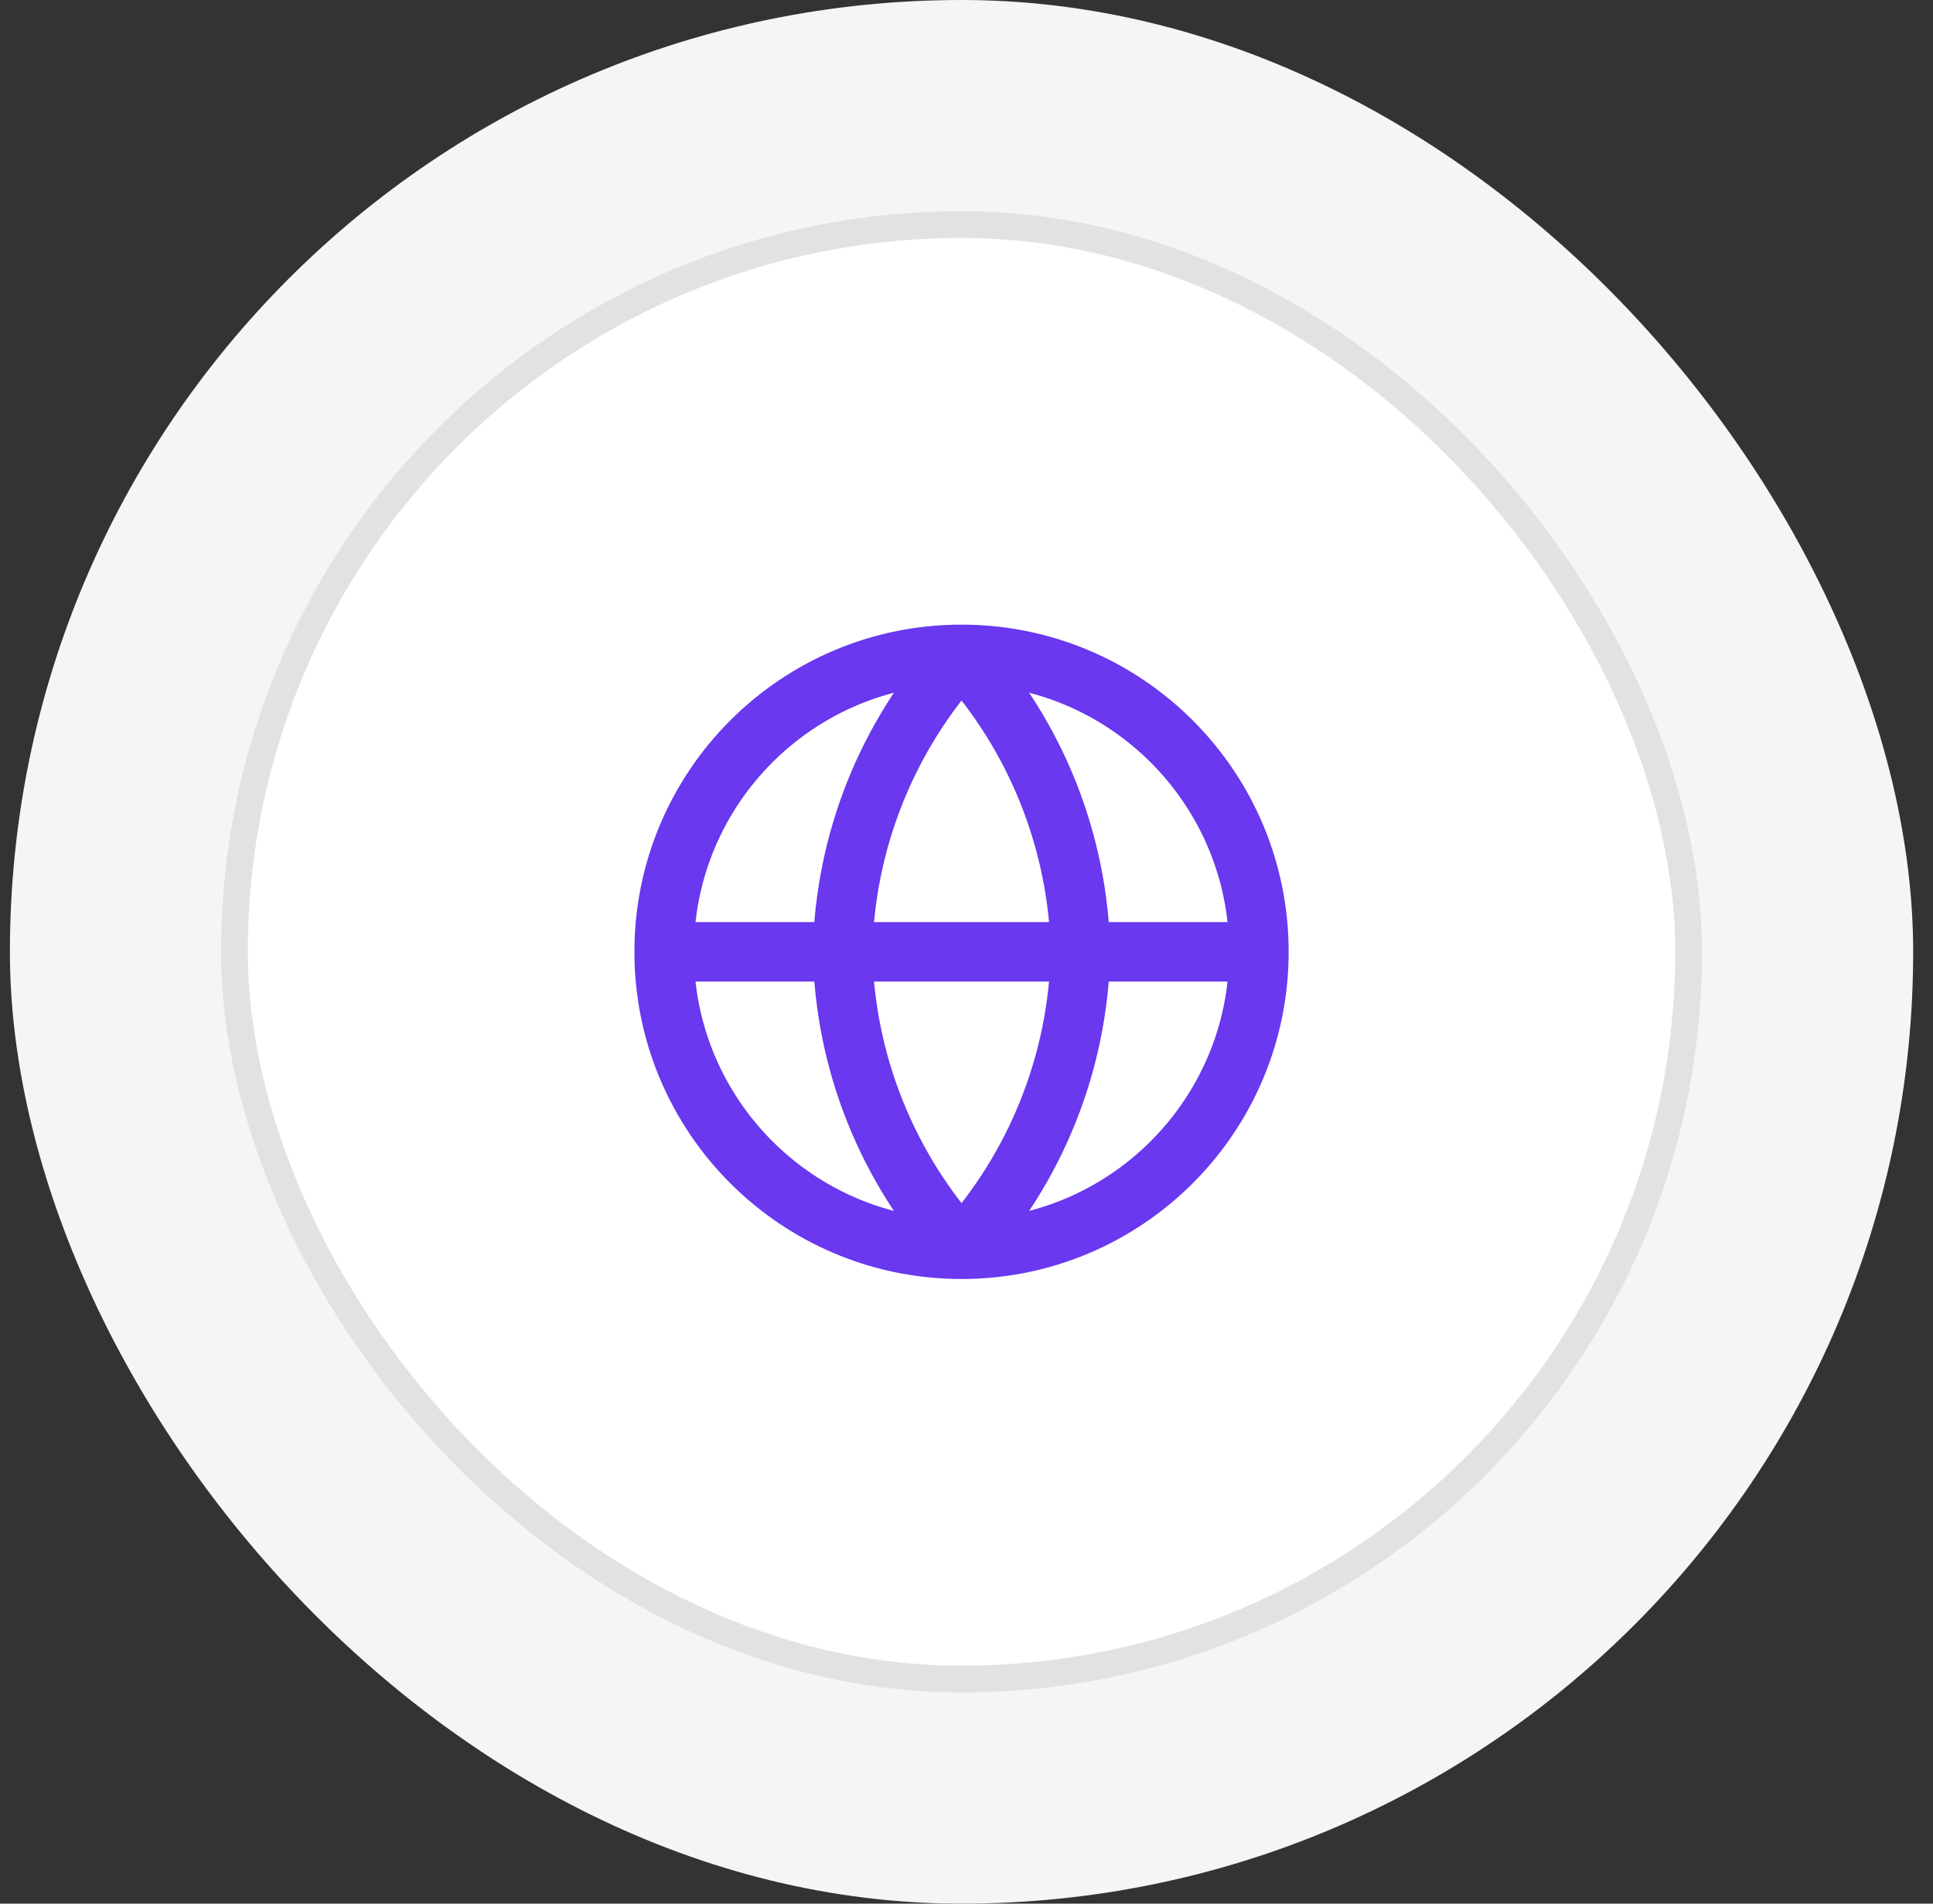
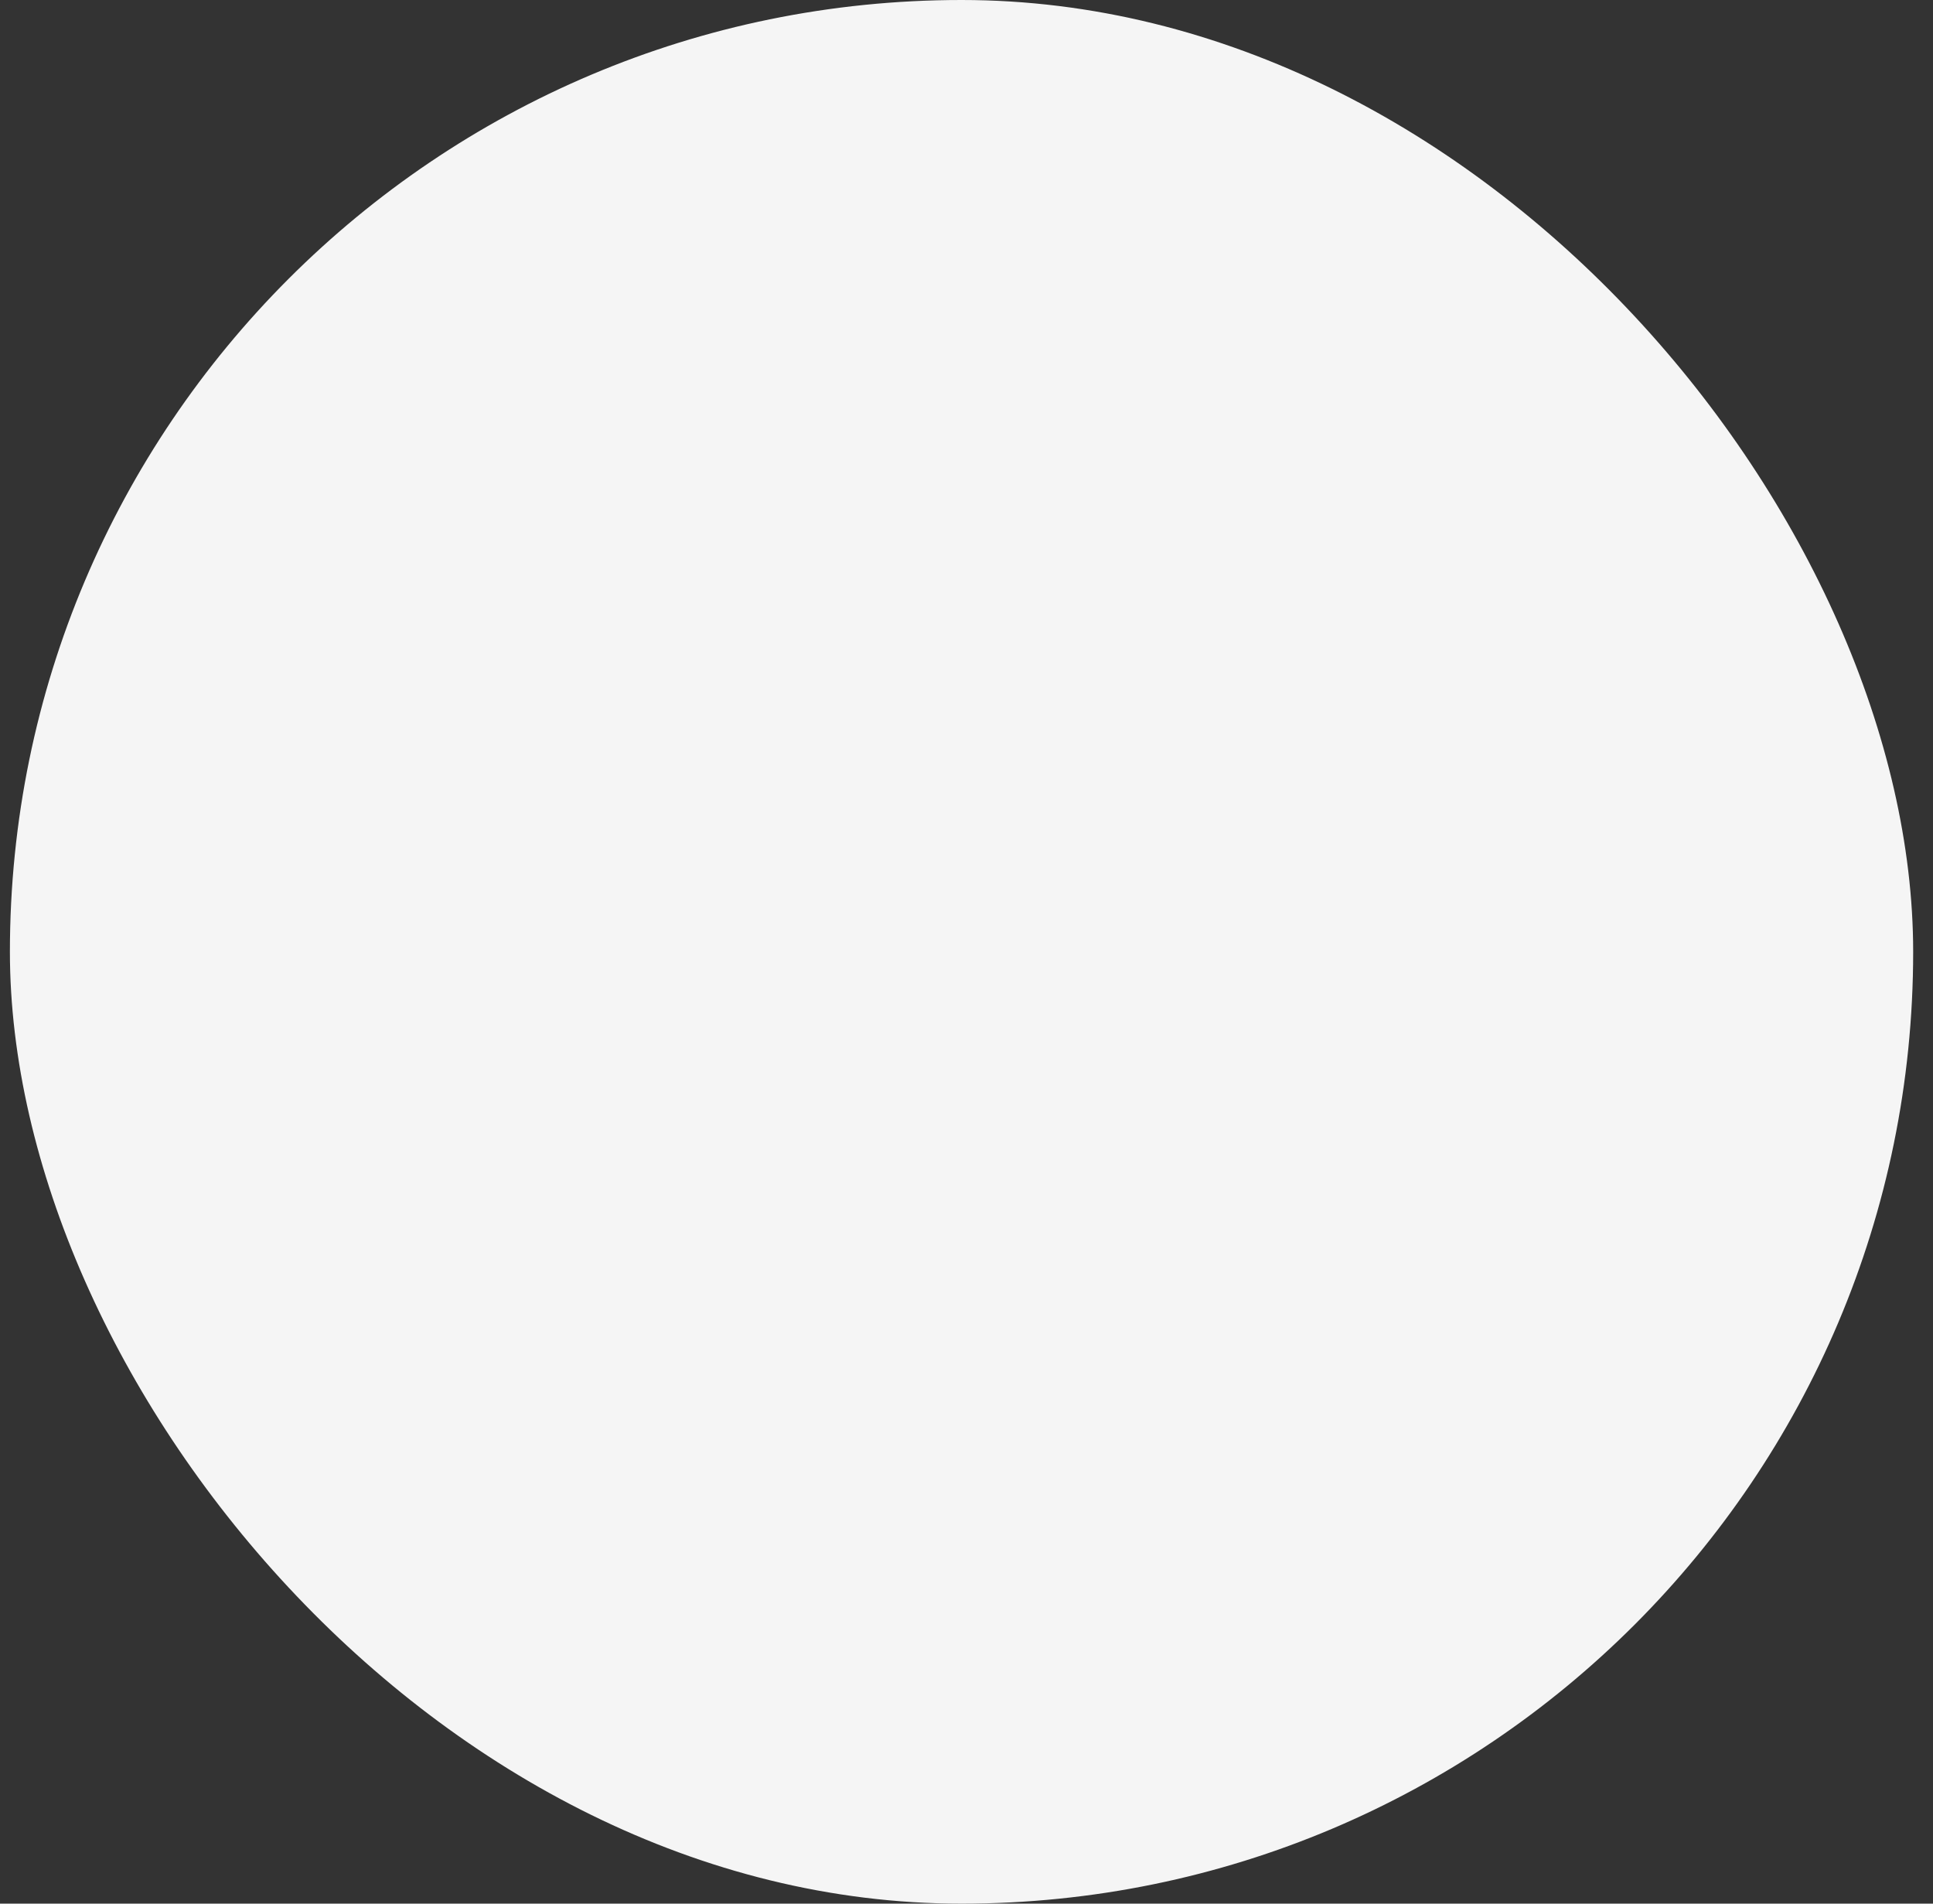
<svg xmlns="http://www.w3.org/2000/svg" width="65" height="64" viewBox="0 0 65 64" fill="none">
  <rect x="0" y="0" width="65" height="64" fill="#333333" stroke="none" />
  <rect x="0.333" width="64" height="64" rx="32" fill="#F5F5F5" />
-   <rect x="8.333" y="8" width="48" height="48" rx="24" fill="white" />
-   <rect x="7.883" y="7.55" width="48.9" height="48.9" rx="24.45" stroke="black" stroke-opacity="0.08" stroke-width="0.9" />
-   <path d="M22.333 32H42.333M22.333 32C22.333 37.523 26.81 42 32.333 42M22.333 32C22.333 26.477 26.81 22 32.333 22M42.333 32C42.333 37.523 37.856 42 32.333 42M42.333 32C42.333 26.477 37.856 22 32.333 22M32.333 22C34.834 24.738 36.256 28.292 36.333 32C36.256 35.708 34.834 39.262 32.333 42M32.333 22C29.832 24.738 28.41 28.292 28.333 32C28.41 35.708 29.832 39.262 32.333 42" stroke="#6938EF" stroke-width="2" stroke-linecap="round" stroke-linejoin="round" />
</svg>